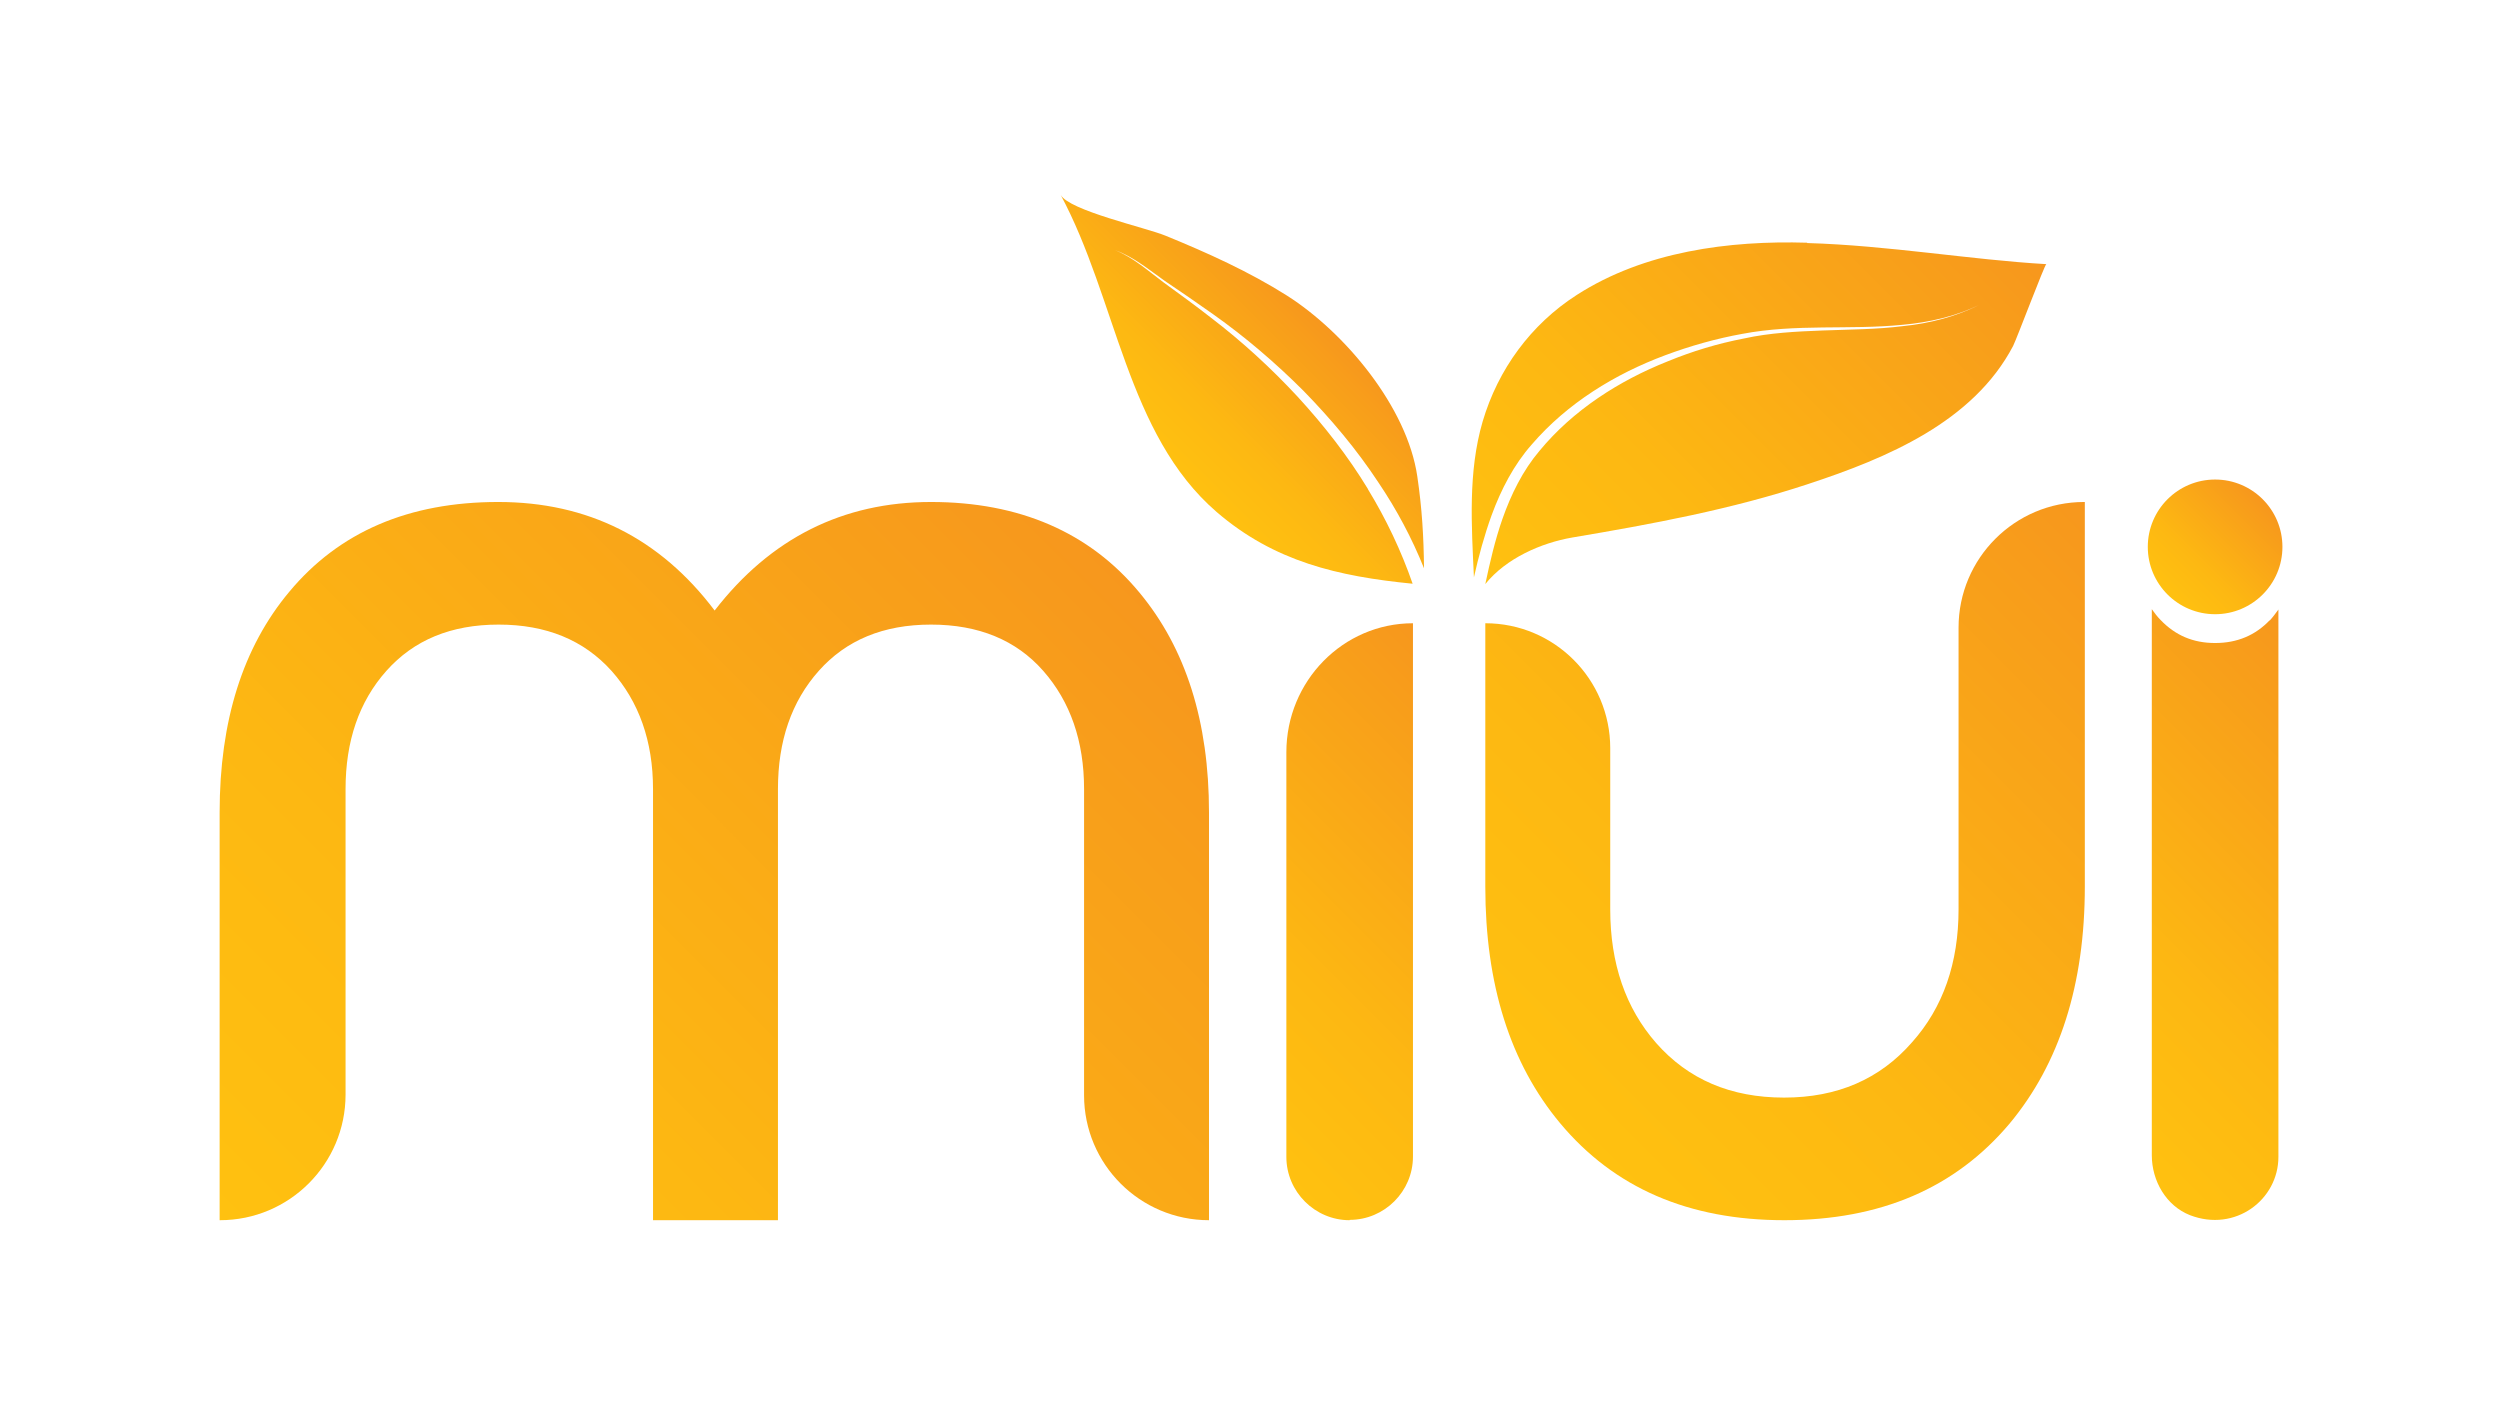
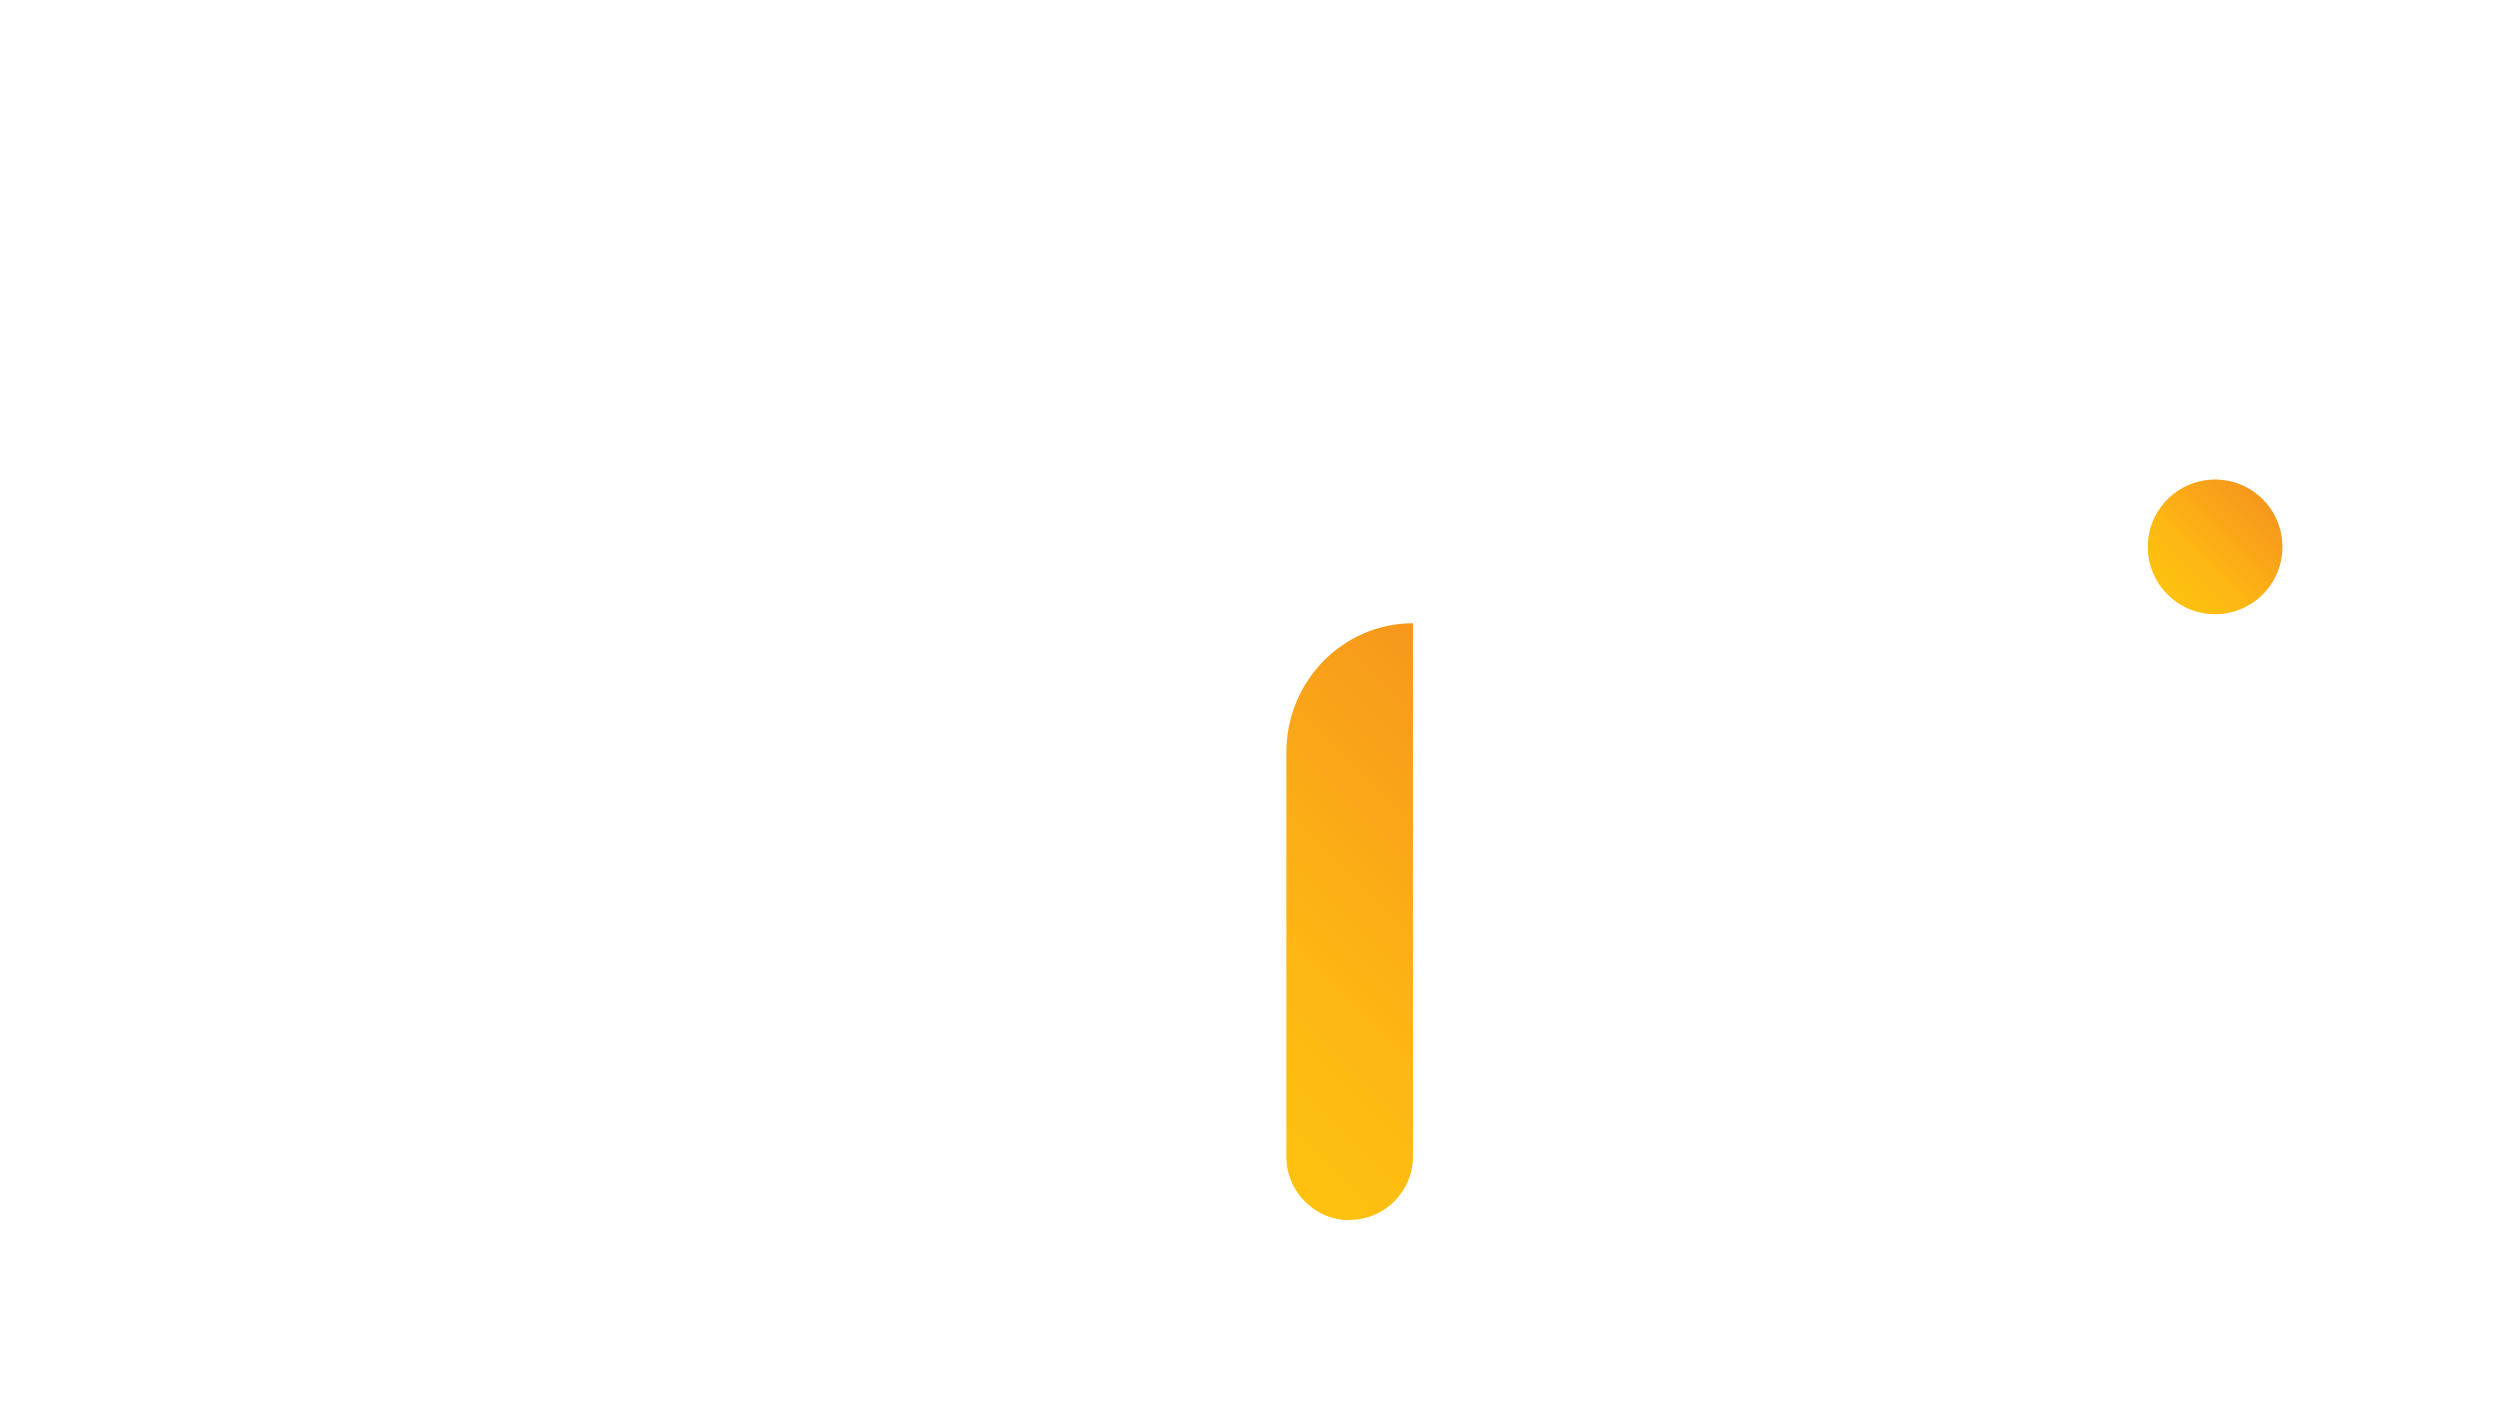
<svg xmlns="http://www.w3.org/2000/svg" width="512" height="290" viewBox="0 0 512 290" fill="none">
-   <path d="M44.98 249.897V166.404C44.98 147.675 49.713 132.582 59.248 121.193C69.468 108.913 83.735 102.807 102.049 102.807C120.364 102.807 135.18 110.217 146.36 125.035C157.815 110.217 172.631 102.807 190.671 102.807C208.711 102.807 223.115 108.982 233.335 121.331C242.87 132.788 247.603 147.812 247.603 166.404V249.897C233.473 249.897 222.018 238.44 222.018 224.307V161.602C222.018 151.791 219.205 143.696 213.649 137.384C208.093 131.073 200.411 127.917 190.671 127.917C180.931 127.917 173.317 131.073 167.692 137.384C162.068 143.696 159.324 151.791 159.324 161.602V249.897H133.739V161.602C133.739 151.791 130.858 143.696 125.234 137.384C119.54 131.073 111.858 127.917 102.118 127.917C92.378 127.917 84.764 131.073 79.139 137.384C73.515 143.696 70.771 151.791 70.771 161.602V224.17C70.771 238.372 59.248 249.897 45.049 249.897H44.98Z" fill="url(#paint0_linear_128_160)" />
  <path d="M276.411 249.898C269.278 249.898 263.447 244.066 263.447 236.931V154.056C263.447 139.511 275.039 127.643 289.375 127.643V236.863C289.375 243.998 283.545 249.829 276.411 249.829V249.898Z" fill="url(#paint1_linear_128_160)" />
-   <path d="M464.835 127.025C461.886 130.112 458.182 131.69 453.654 131.69C449.127 131.69 445.492 130.112 442.474 126.957C441.788 126.271 441.239 125.516 440.69 124.761V236.588C440.69 241.871 443.64 246.948 448.51 248.869C457.77 252.436 466.618 245.713 466.618 236.931V124.83C466.07 125.584 465.521 126.339 464.835 127.094V127.025Z" fill="url(#paint2_linear_128_160)" />
-   <path d="M426.972 102.807V181.566C426.972 201.599 421.827 217.79 411.539 230.139C400.427 243.311 385.131 249.897 365.444 249.897C345.758 249.897 330.531 243.243 319.488 230.002C309.267 217.721 304.191 201.599 304.191 181.566V127.642C318.321 127.642 329.776 139.099 329.776 153.232V186.231C329.776 197.346 332.932 206.47 339.174 213.605C345.758 221.083 354.47 224.788 365.376 224.788C376.282 224.788 384.993 221.014 391.578 213.468C397.957 206.333 401.113 197.208 401.113 186.231V128.534C401.113 114.333 412.636 102.807 426.835 102.807H426.972Z" fill="url(#paint3_linear_128_160)" />
-   <path d="M370.108 49.707C354.126 49.226 336.772 51.49 322.916 60.409C313.519 66.446 306.797 75.639 303.642 86.342C300.624 96.701 301.378 107.61 301.859 118.244C302.819 113.921 303.985 109.668 305.494 105.483C307.415 100.269 310.021 95.192 313.725 91.007C320.996 82.569 330.736 76.6 341.025 72.758C346.169 70.837 351.52 69.328 356.87 68.367C362.289 67.338 367.776 67.132 373.263 67.064C378.751 66.995 384.17 67.064 389.657 66.515C395.076 66.035 400.495 64.8 405.433 62.399C400.563 64.868 395.144 66.241 389.726 66.789C384.307 67.475 378.819 67.475 373.332 67.681C367.845 67.887 362.426 68.162 357.144 69.328C351.794 70.357 346.581 71.935 341.574 73.993C331.559 77.972 322.162 84.009 315.303 92.311C311.873 96.358 309.472 101.229 307.689 106.306C306.18 110.628 305.151 115.088 304.191 119.616C308.443 114.333 315.646 111.177 322.025 110.079C338.281 107.335 354.675 104.317 370.382 99.103C386.433 93.82 404.13 86.411 412.292 70.837C413.047 69.328 418.809 54.029 419.083 54.097C403.581 53.206 386.707 50.255 370.108 49.775V49.707Z" fill="url(#paint4_linear_128_160)" />
-   <path d="M280.184 100.2C276.068 93.408 271.13 87.097 265.711 81.197C260.292 75.365 254.393 69.945 248.014 65.074C244.859 62.604 241.635 60.272 238.342 57.871C235.118 55.469 232.1 52.725 228.328 51.216C232.169 52.588 235.324 55.264 238.548 57.528C241.909 59.792 245.202 62.056 248.494 64.388C255.079 69.053 261.252 74.336 266.945 80.03C272.57 85.793 277.852 92.036 282.31 98.828C286.014 104.317 289.169 110.217 291.639 116.391C291.57 109.874 291.227 104.111 290.267 97.593C288.209 83.392 275.451 68.093 263.584 60.546C255.765 55.607 247.259 51.765 238.685 48.266C234.707 46.619 218.931 43.12 217.216 39.896C228.739 61.37 230.729 88.949 249.18 104.865C260.978 115.019 274.01 118.038 289.307 119.547C286.974 112.824 283.888 106.306 280.115 100.132L280.184 100.2Z" fill="url(#paint5_linear_128_160)" />
  <path d="M453.654 125.79C461.269 125.79 467.441 119.616 467.441 112C467.441 104.384 461.269 98.21 453.654 98.21C446.04 98.21 439.867 104.384 439.867 112C439.867 119.616 446.04 125.79 453.654 125.79Z" fill="url(#paint6_linear_128_160)" />
  <defs>
    <linearGradient id="paint0_linear_128_160" x1="66.93" y1="271.851" x2="225.615" y2="113.265" gradientUnits="userSpaceOnUse">
      <stop stop-color="#FFC110" />
      <stop offset="0.32" stop-color="#FDB812" />
      <stop offset="0.84" stop-color="#F89F1A" />
      <stop offset="1" stop-color="#F7971D" />
    </linearGradient>
    <linearGradient id="paint1_linear_128_160" x1="245.133" y1="223.896" x2="315.385" y2="153.657" gradientUnits="userSpaceOnUse">
      <stop stop-color="#FFC110" />
      <stop offset="0.32" stop-color="#FDB812" />
      <stop offset="0.84" stop-color="#F89F1A" />
      <stop offset="1" stop-color="#F7971D" />
    </linearGradient>
    <linearGradient id="paint2_linear_128_160" x1="417.781" y1="219.437" x2="489.542" y2="147.689" gradientUnits="userSpaceOnUse">
      <stop stop-color="#FFC110" />
      <stop offset="0.32" stop-color="#FDB812" />
      <stop offset="0.84" stop-color="#F89F1A" />
      <stop offset="1" stop-color="#F7971D" />
    </linearGradient>
    <linearGradient id="paint3_linear_128_160" x1="313.04" y1="223.896" x2="430.561" y2="106.397" gradientUnits="userSpaceOnUse">
      <stop stop-color="#FFC110" />
      <stop offset="0.32" stop-color="#FDB812" />
      <stop offset="0.84" stop-color="#F89F1A" />
      <stop offset="1" stop-color="#F7971D" />
    </linearGradient>
    <linearGradient id="paint4_linear_128_160" x1="308.649" y1="125.104" x2="399.414" y2="34.356" gradientUnits="userSpaceOnUse">
      <stop stop-color="#FFC110" />
      <stop offset="0.32" stop-color="#FDB812" />
      <stop offset="0.84" stop-color="#F89F1A" />
      <stop offset="1" stop-color="#F7971D" />
    </linearGradient>
    <linearGradient id="paint5_linear_128_160" x1="238.685" y1="94.437" x2="269.146" y2="63.982" gradientUnits="userSpaceOnUse">
      <stop stop-color="#FFC110" />
      <stop offset="0.32" stop-color="#FDB812" />
      <stop offset="0.84" stop-color="#F89F1A" />
      <stop offset="1" stop-color="#F7971D" />
    </linearGradient>
    <linearGradient id="paint6_linear_128_160" x1="443.914" y1="121.742" x2="463.398" y2="102.262" gradientUnits="userSpaceOnUse">
      <stop stop-color="#FFC110" />
      <stop offset="0.32" stop-color="#FDB812" />
      <stop offset="0.84" stop-color="#F89F1A" />
      <stop offset="1" stop-color="#F7971D" />
    </linearGradient>
  </defs>
</svg>